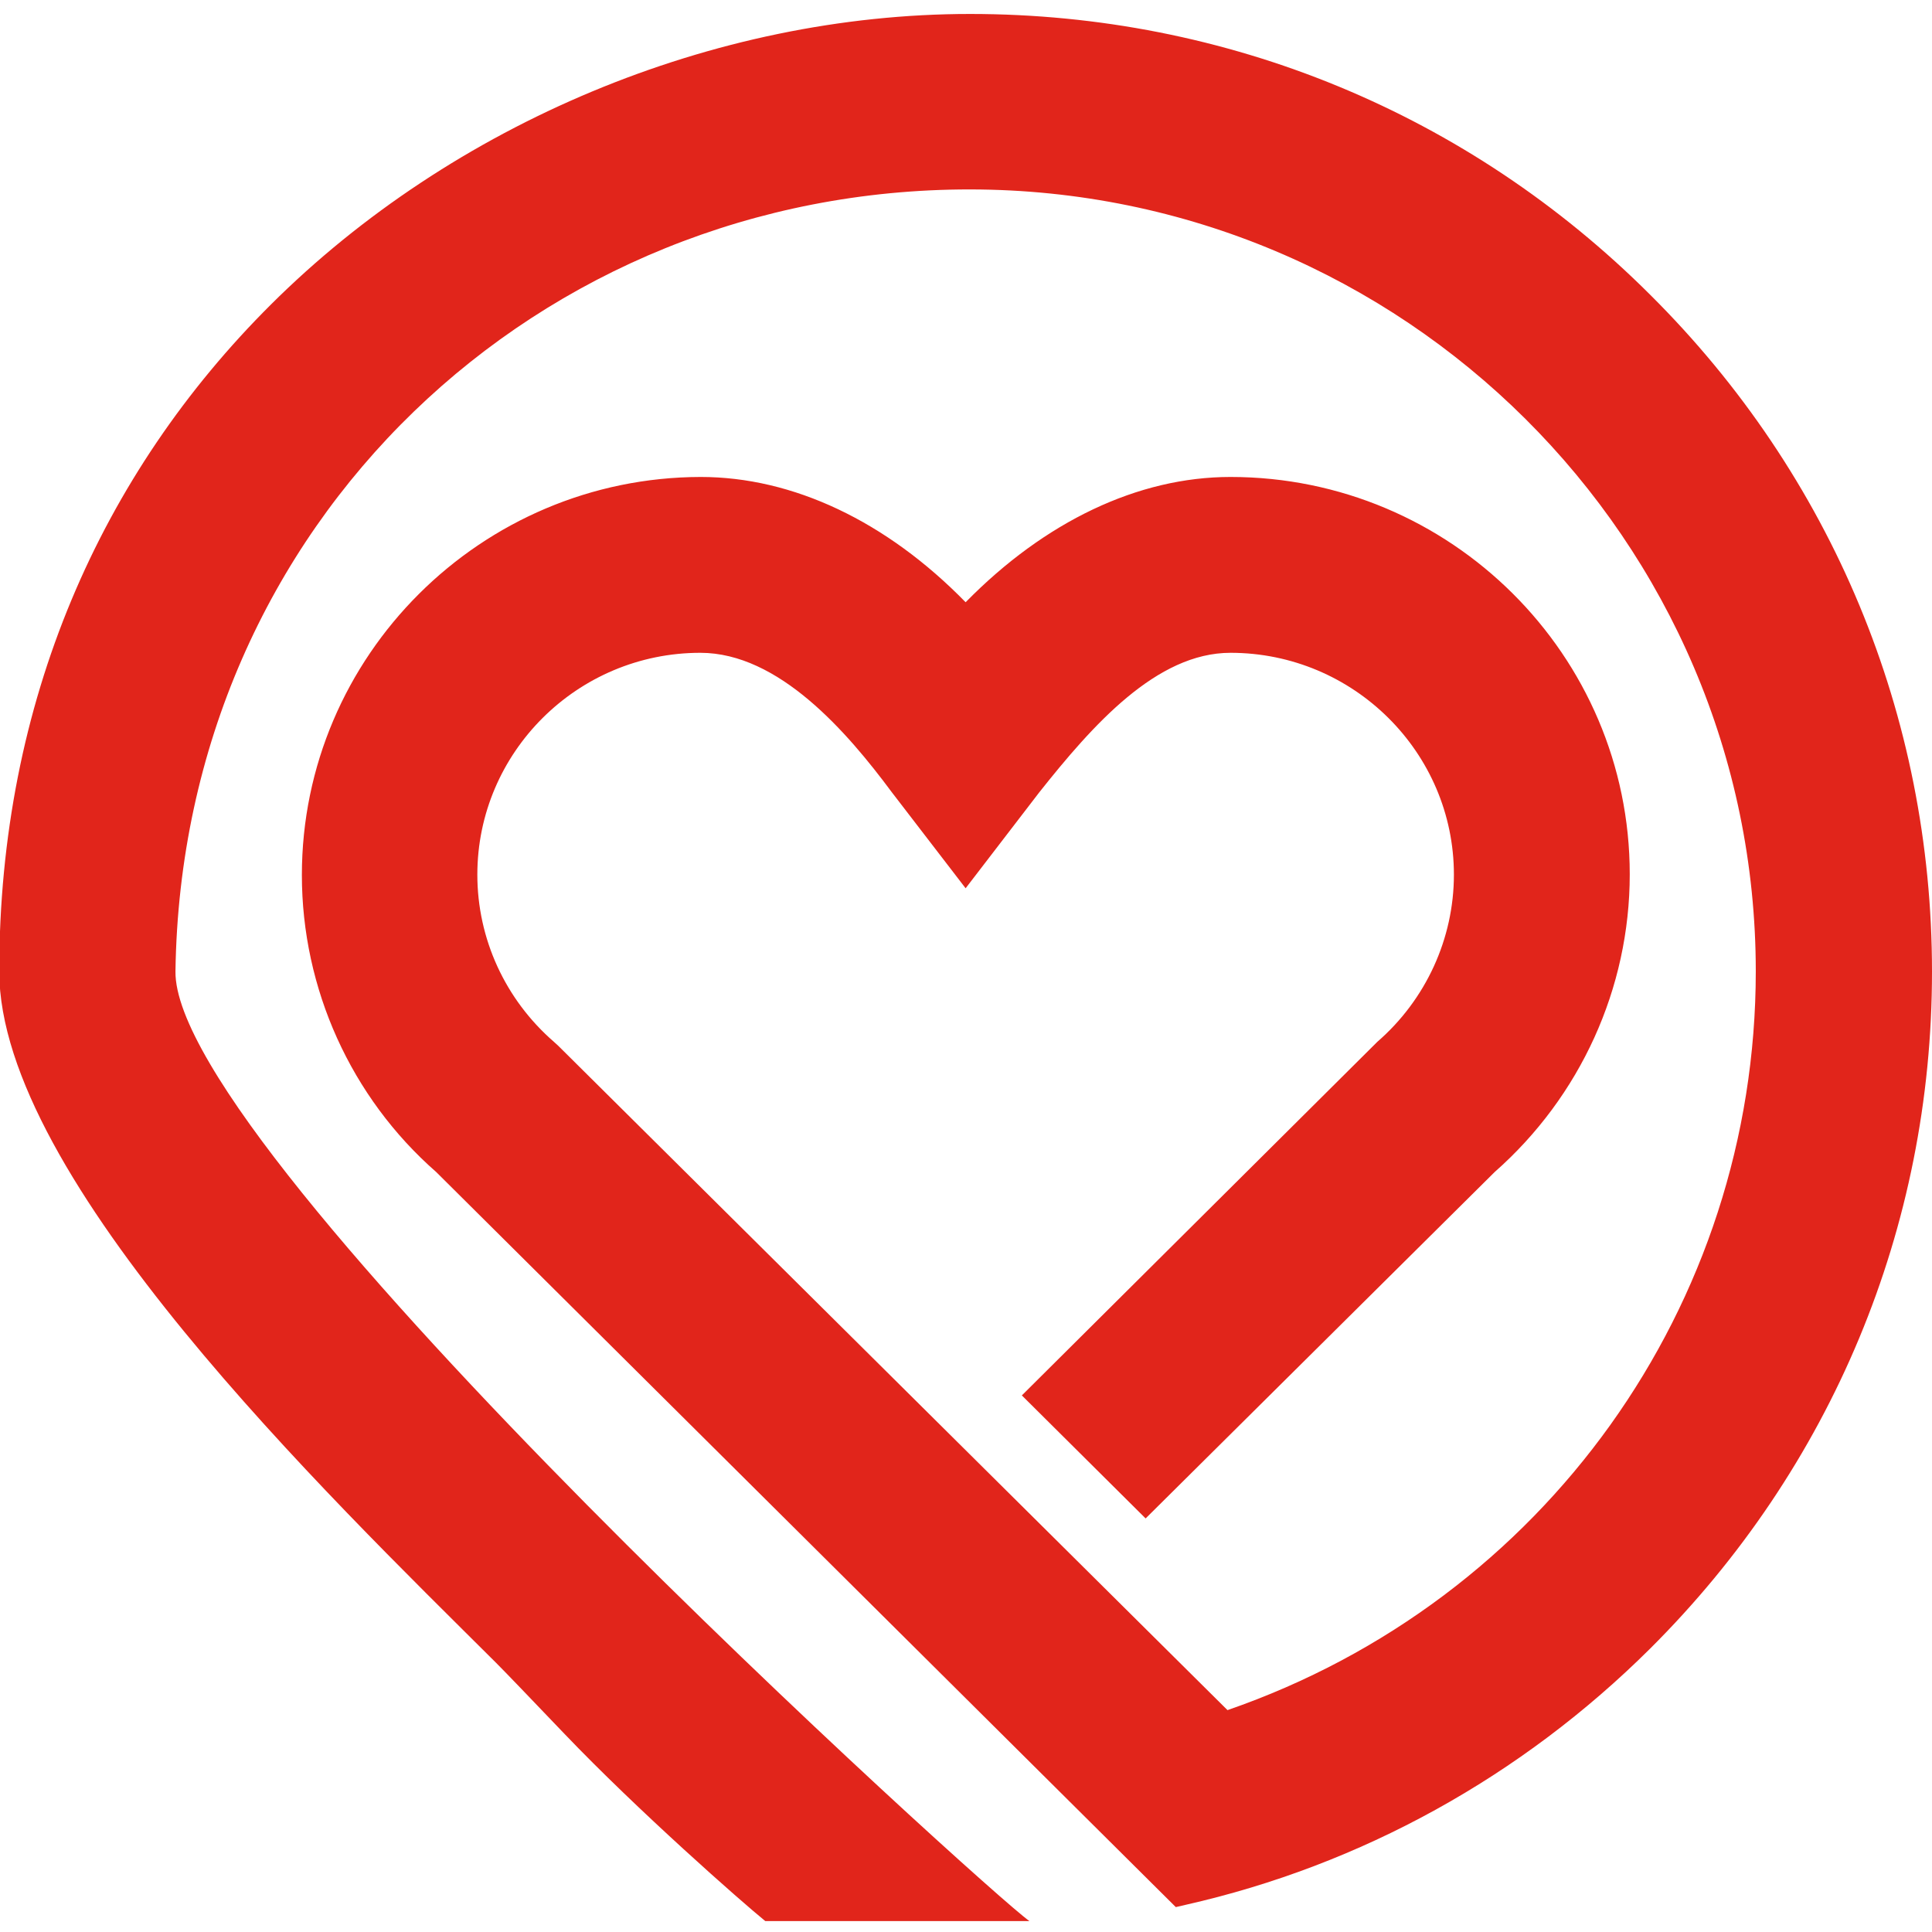
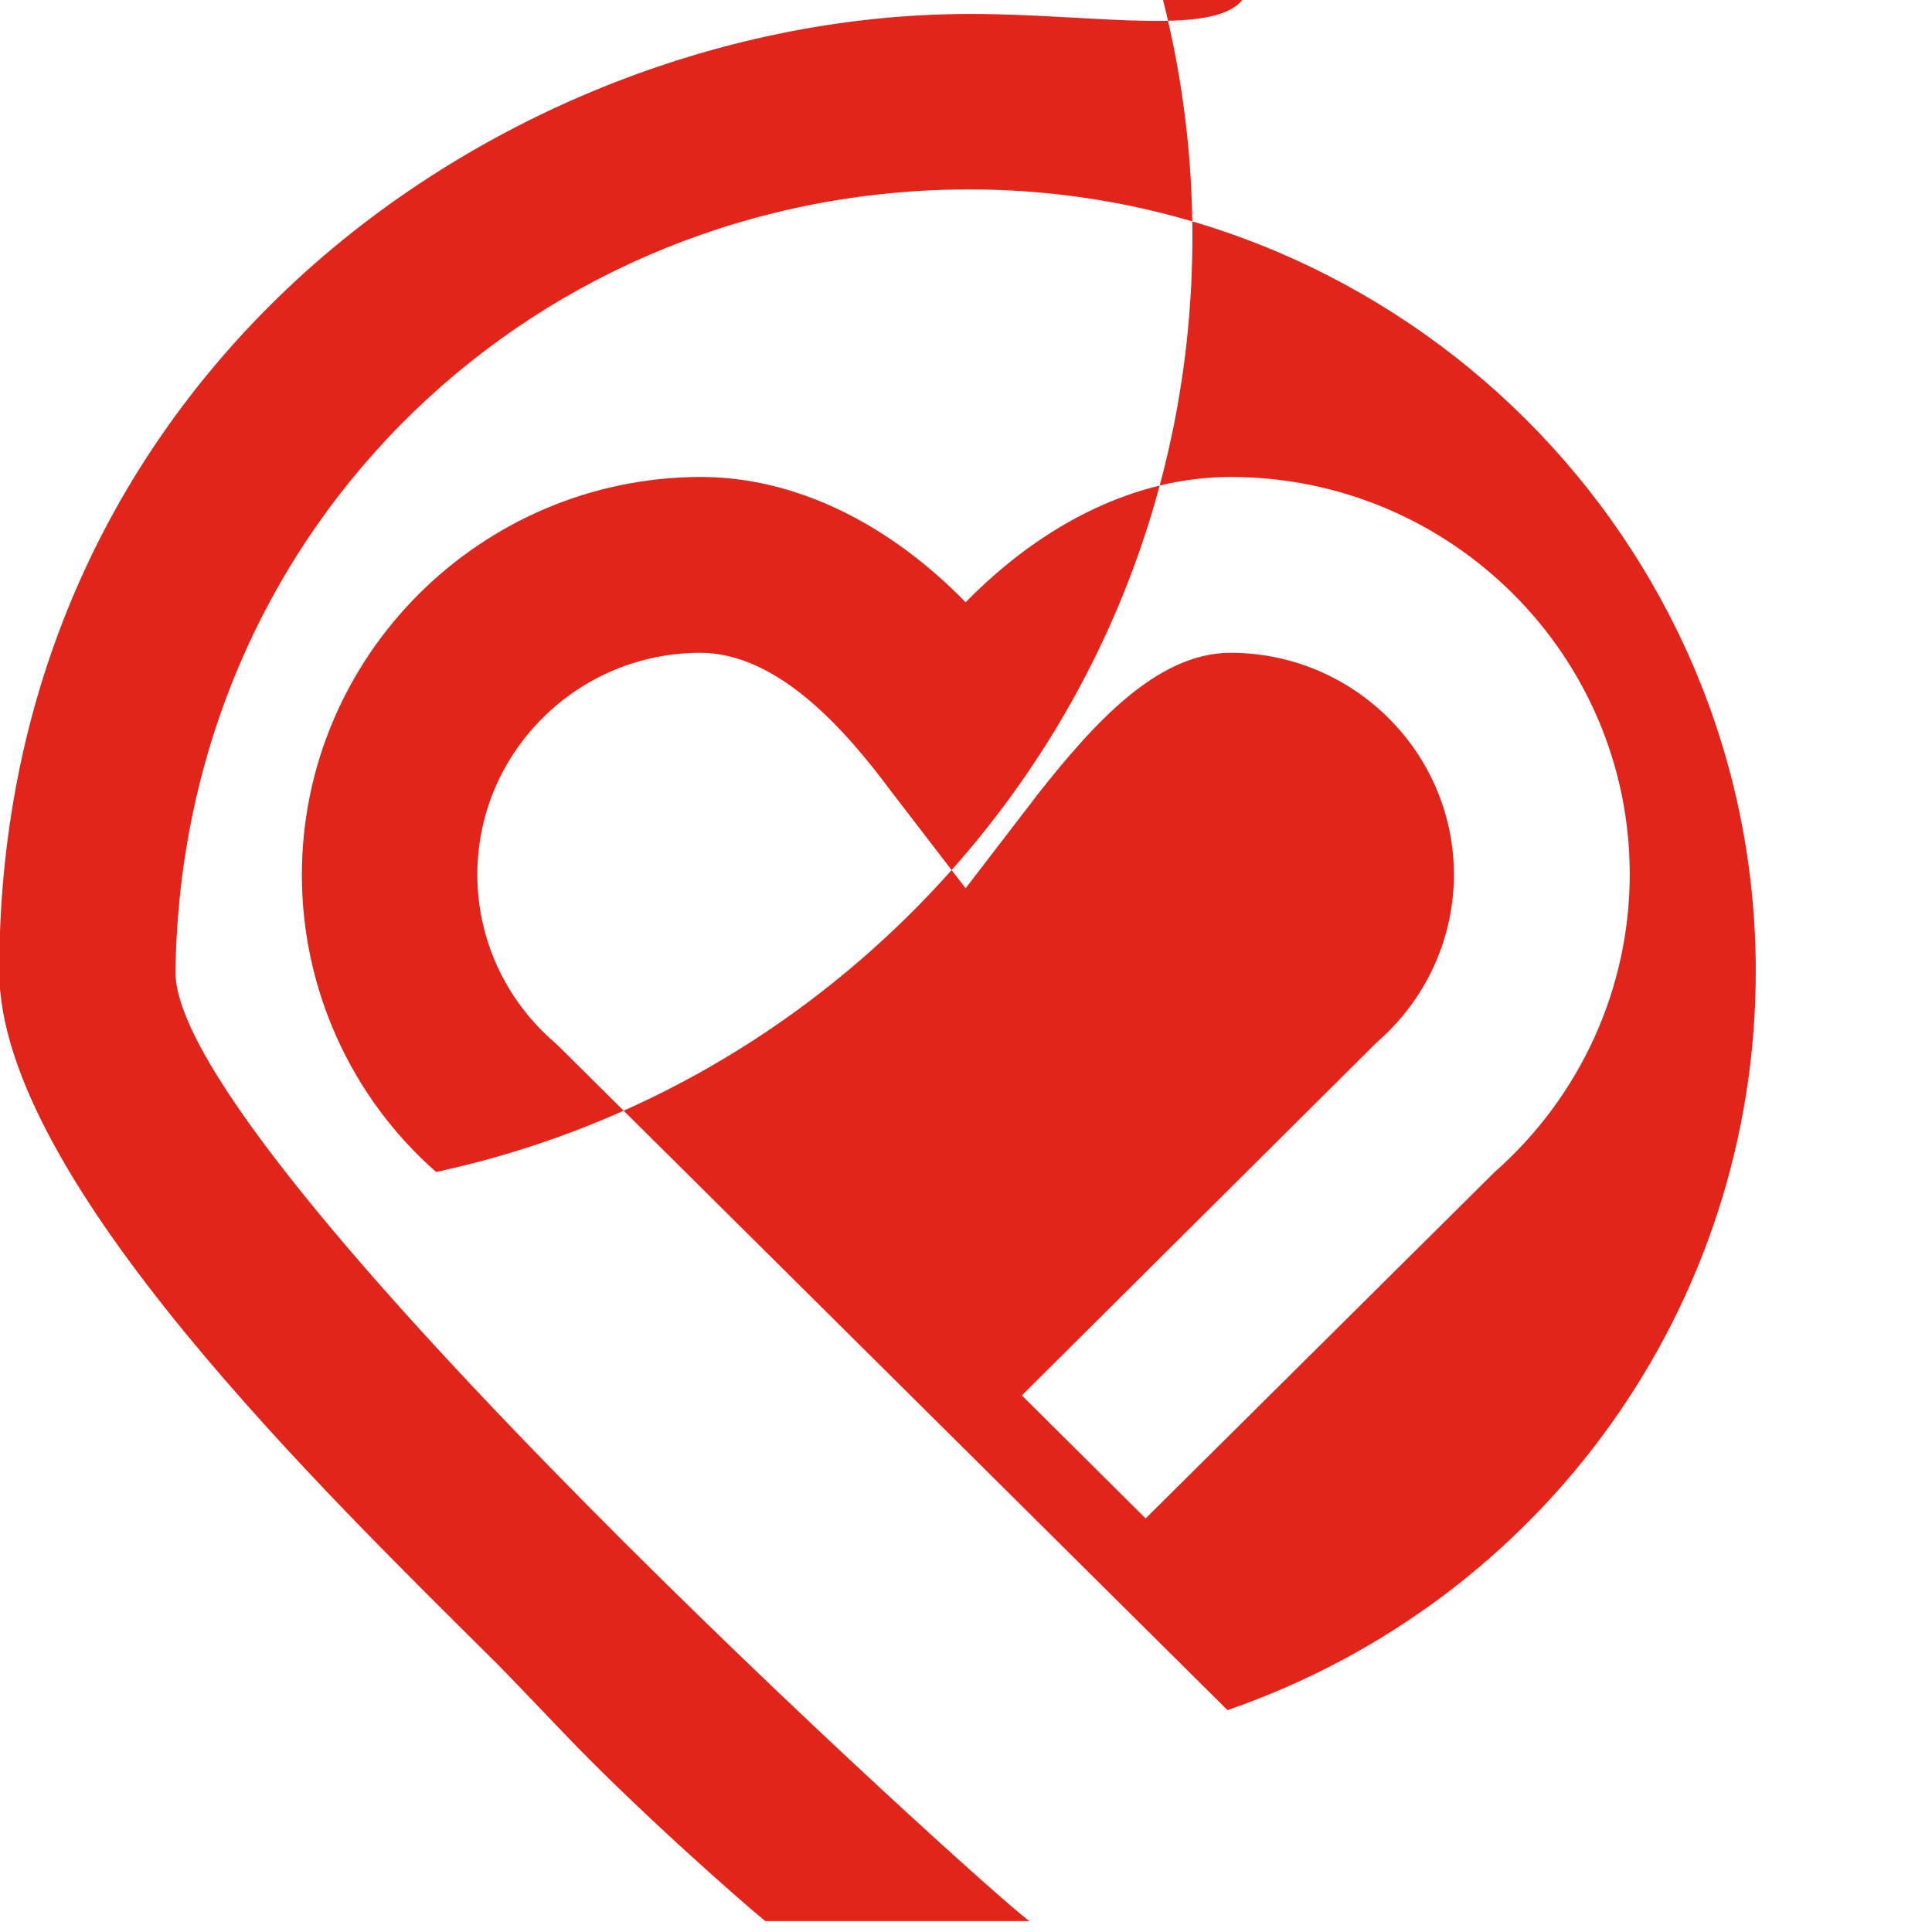
<svg xmlns="http://www.w3.org/2000/svg" id="Layer_1" x="0px" y="0px" viewBox="0 0 512 512" style="enable-background:new 0 0 512 512;" xml:space="preserve">
  <style type="text/css">	.st0{fill:#E1251B;}</style>
-   <path class="st0" d="M272.8,509.1c-10.3-7.1-227-203.2-226.3-251.7c1.7-119.1,96.5-207.3,210.6-207.2 c114.8,0.1,208.2,93,208.2,207.2c0,88.5-56.1,166.8-140,195.8l-177.3-176l-1.2-1.1c-12.9-11.2-20.3-27.3-20.3-44.3 c0-32.4,26.5-58.8,59.1-58.8c20.8,0,38.9,21,50.7,36.9l19.6,25.5l19.5-25.4c14.2-17.9,31.1-37,50.7-37c32.6,0,59.2,26.4,59.2,58.8 c0,16.9-7.4,33.1-20.3,44.3l-94.2,93.7l32.8,32.6l92.5-91.8c22.7-20,35.8-48.7,35.8-78.9c0-58.1-47.5-105.3-105.8-105.3 c-24.5,0-49.2,11.8-70.2,33.2c-21-21.5-45.8-33.2-70.2-33.2C127.5,126.5,80,173.8,80,231.9c0,30.1,13,58.9,35.6,78.7l196,194.8 l2.6-0.6c46.5-10.5,89-34,123.1-67.9c48.1-47.9,74.7-111.6,74.7-179.4c0-67.8-26.5-131.5-74.7-179.4C389.2,30.1,325.2,3.7,257.1,3.7 s-137.2,29.1-185.3,77c-45,44.8-72,105.2-72,176.7c0,54.9,86.6,138.4,131.7,183.3c2.6,2.6,9.4,9.7,18.1,18.8 c19.4,20.3,46.8,44.4,53.2,49.6" />
+   <path class="st0" d="M272.8,509.1c-10.3-7.1-227-203.2-226.3-251.7c1.7-119.1,96.5-207.3,210.6-207.2 c114.8,0.1,208.2,93,208.2,207.2c0,88.5-56.1,166.8-140,195.8l-177.3-176l-1.2-1.1c-12.9-11.2-20.3-27.3-20.3-44.3 c0-32.4,26.5-58.8,59.1-58.8c20.8,0,38.9,21,50.7,36.9l19.6,25.5l19.5-25.4c14.2-17.9,31.1-37,50.7-37c32.6,0,59.2,26.4,59.2,58.8 c0,16.9-7.4,33.1-20.3,44.3l-94.2,93.7l32.8,32.6l92.5-91.8c22.7-20,35.8-48.7,35.8-78.9c0-58.1-47.5-105.3-105.8-105.3 c-24.5,0-49.2,11.8-70.2,33.2c-21-21.5-45.8-33.2-70.2-33.2C127.5,126.5,80,173.8,80,231.9c0,30.1,13,58.9,35.6,78.7l2.6-0.6c46.5-10.5,89-34,123.1-67.9c48.1-47.9,74.7-111.6,74.7-179.4c0-67.8-26.5-131.5-74.7-179.4C389.2,30.1,325.2,3.7,257.1,3.7 s-137.2,29.1-185.3,77c-45,44.8-72,105.2-72,176.7c0,54.9,86.6,138.4,131.7,183.3c2.6,2.6,9.4,9.7,18.1,18.8 c19.4,20.3,46.8,44.4,53.2,49.6" />
</svg>